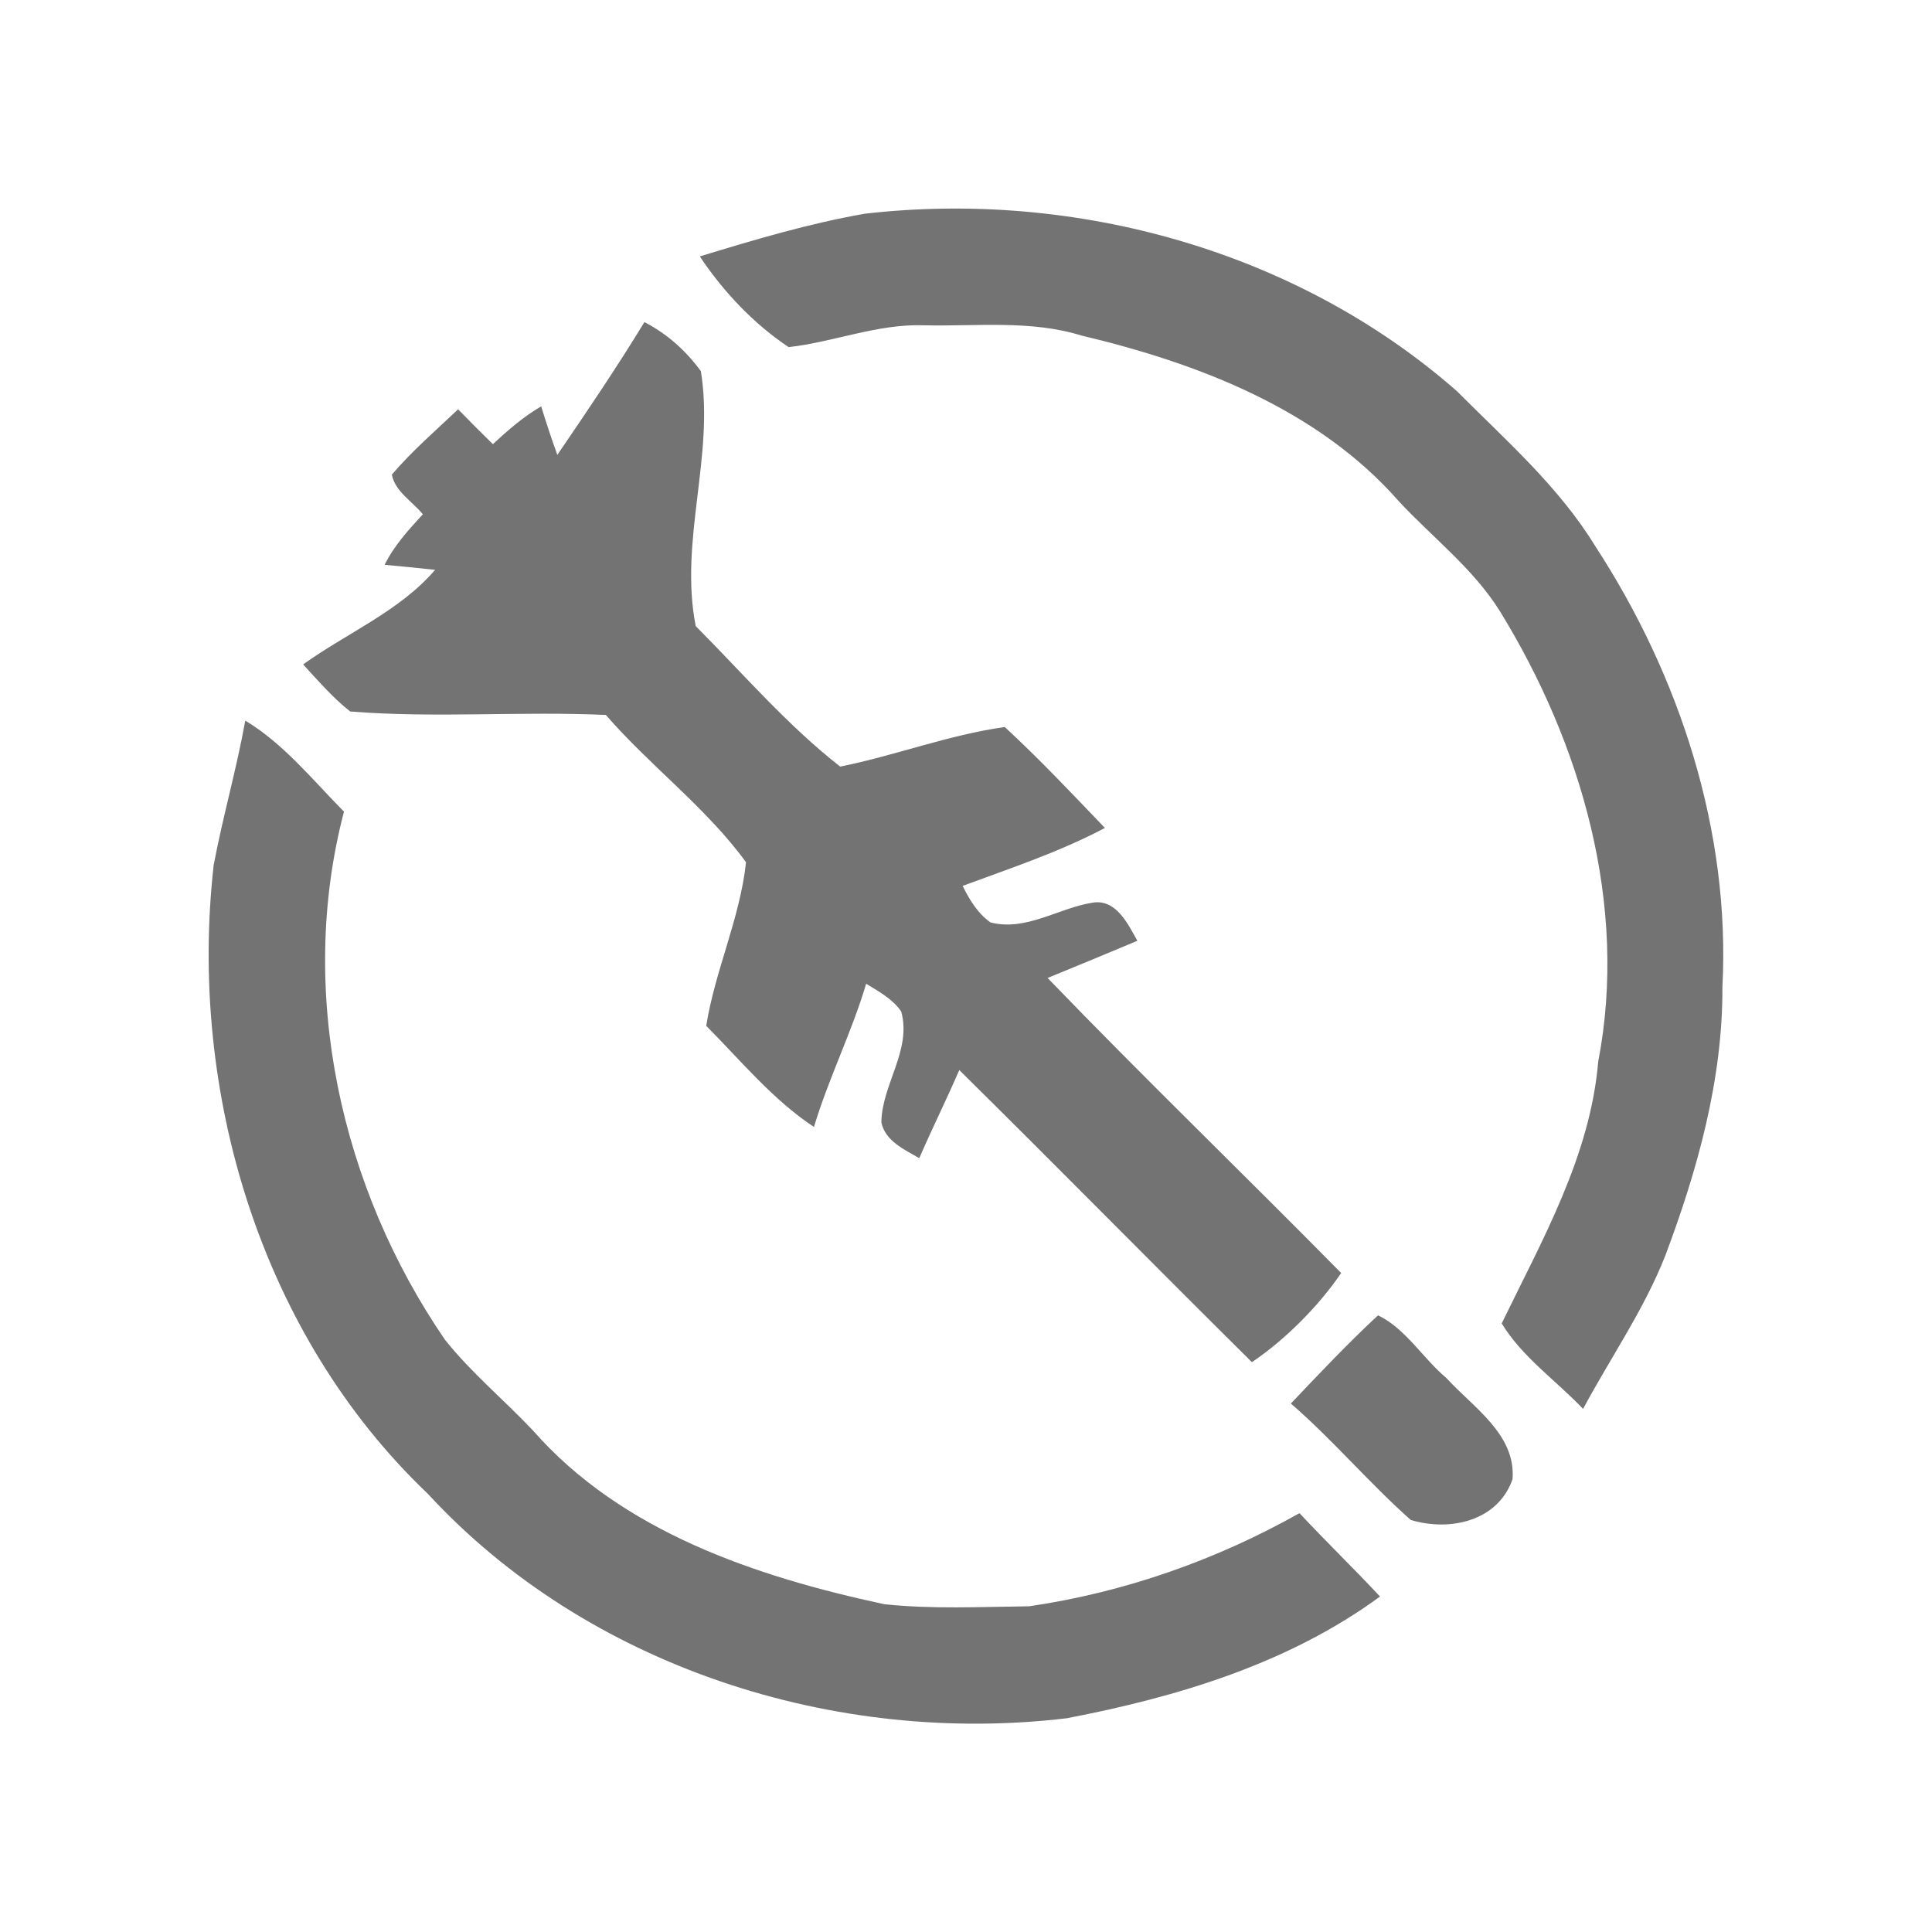
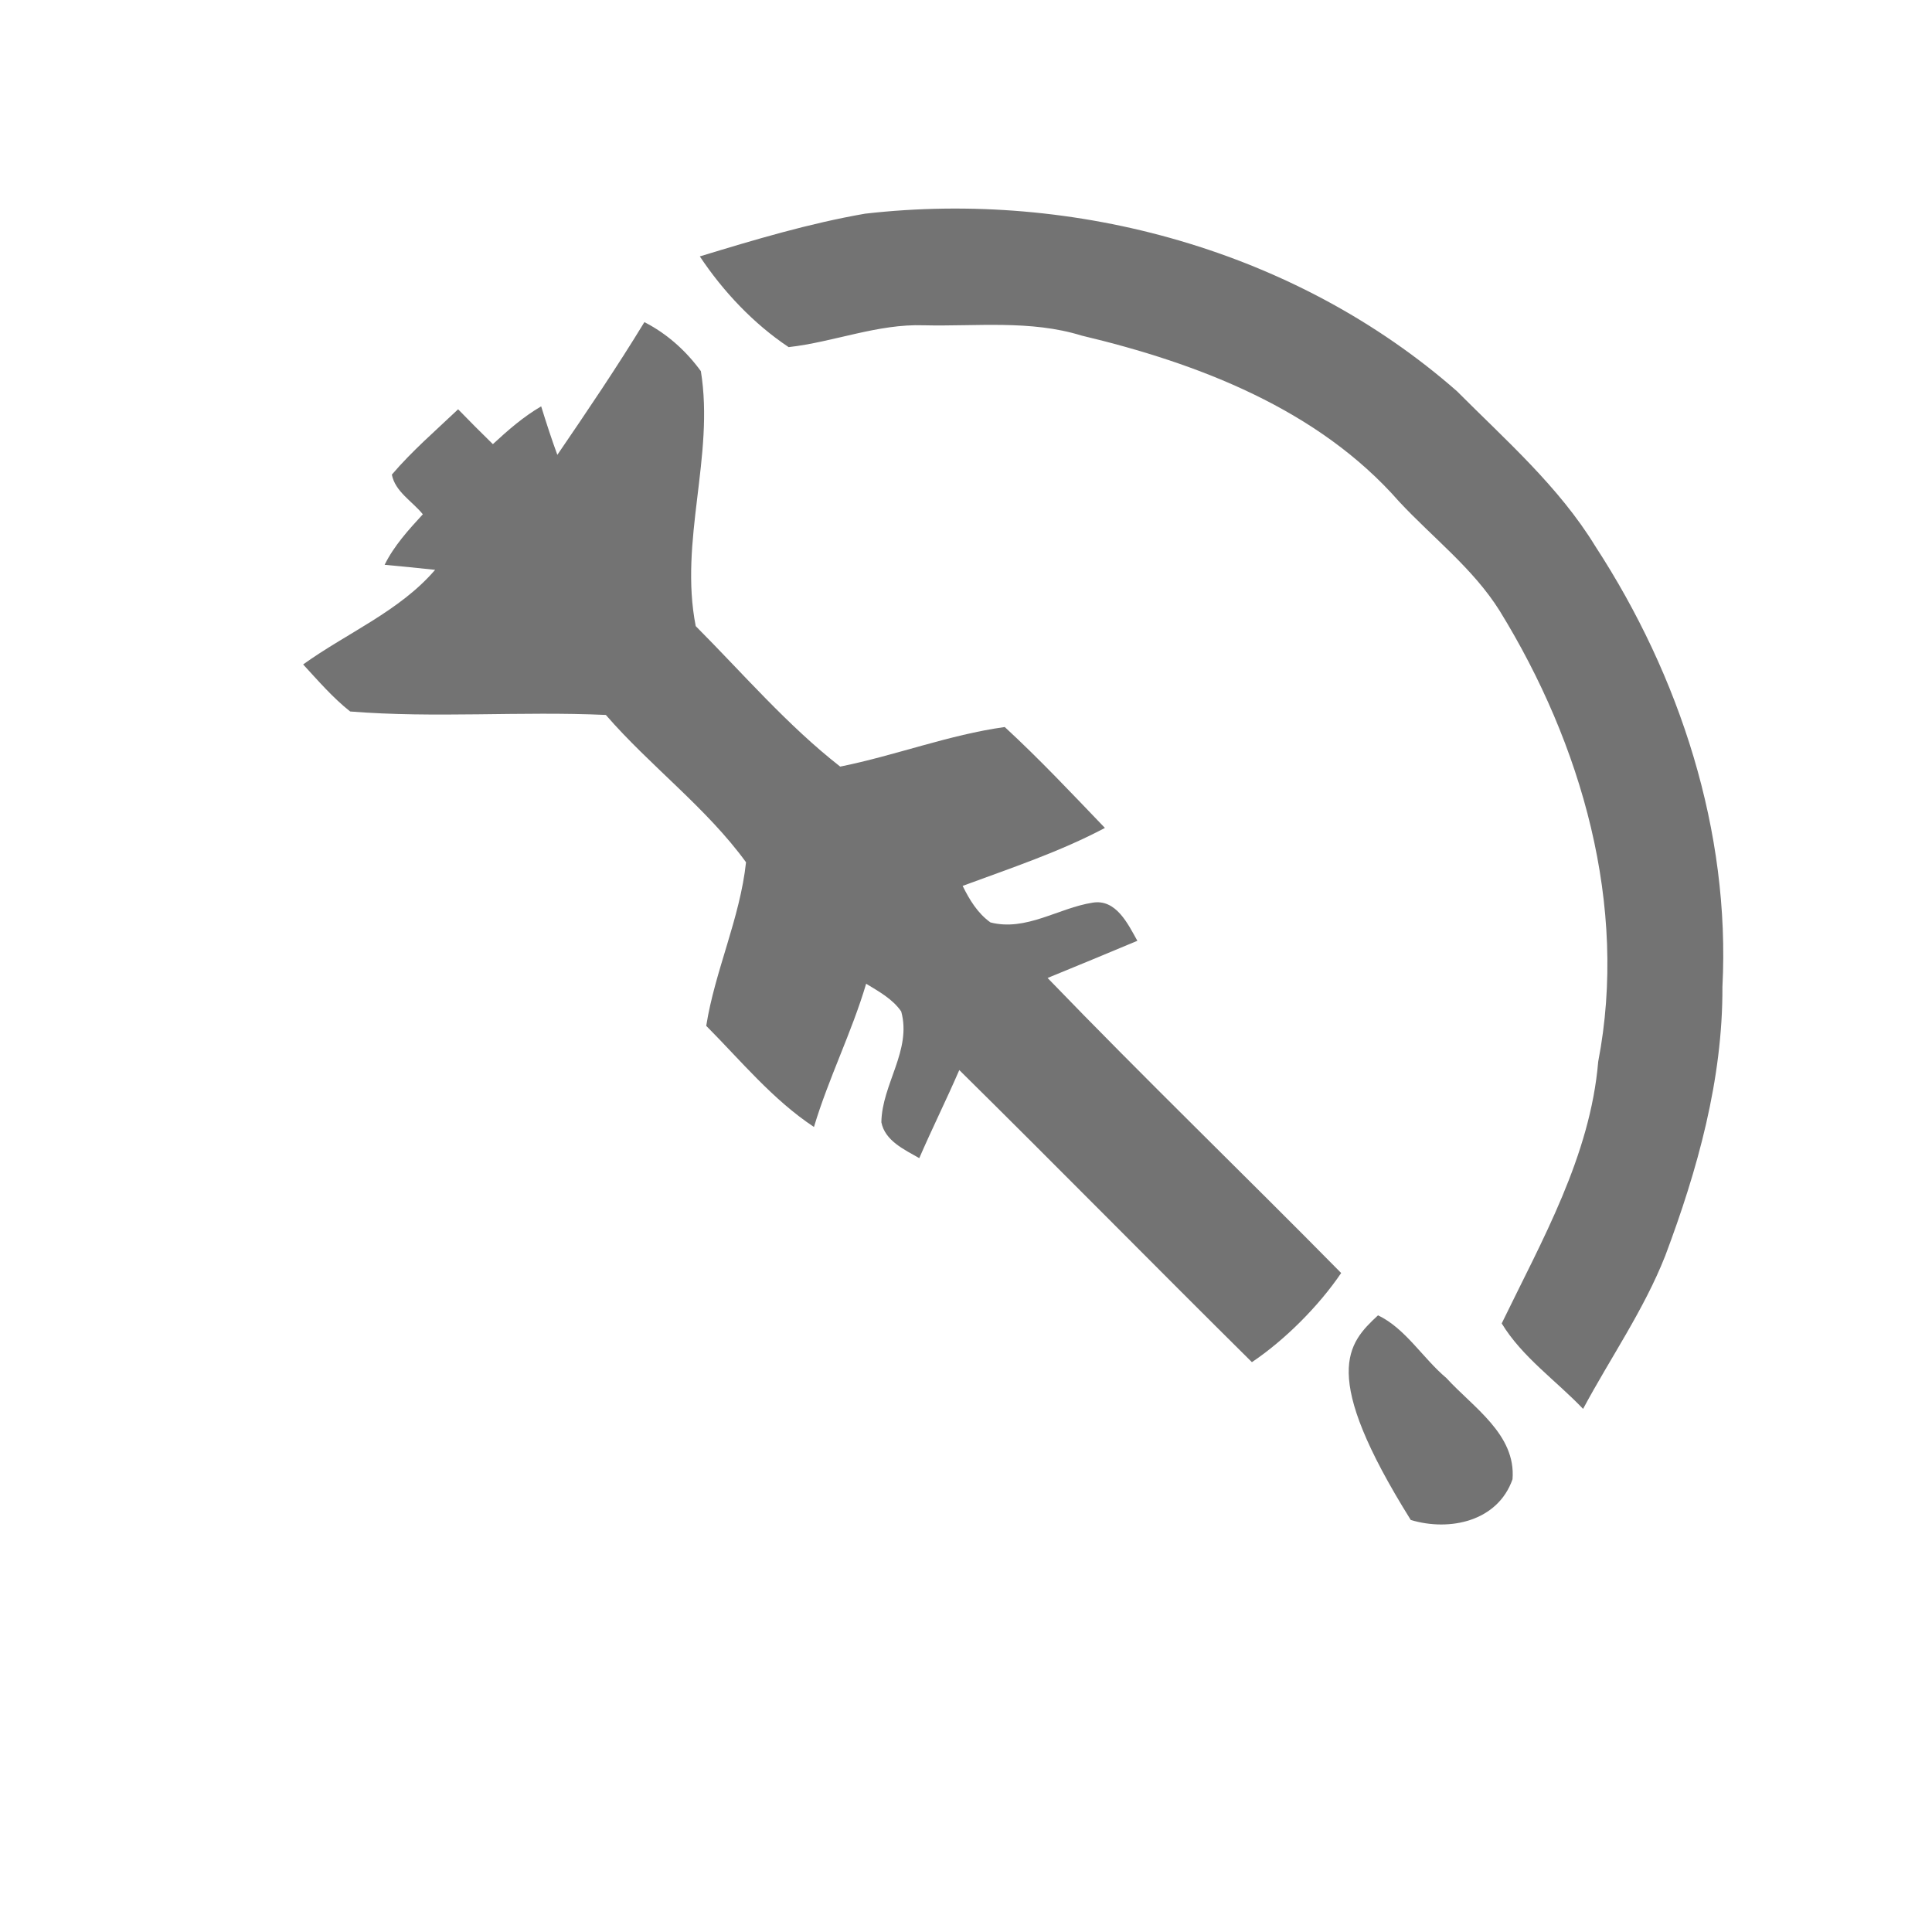
<svg xmlns="http://www.w3.org/2000/svg" width="184pt" height="184pt" viewBox="0 0 184 184" version="1.1">
  <g id="#111111ff">
    <path fill="#737373" opacity="1.00" d=" M 82.39 20.35 C 102.41 18.06 123.50 23.87 138.75 37.25 C 143.41 41.93 148.46 46.34 151.94 52.03 C 159.98 64.37 164.81 79.18 164.04 93.99 C 164.08 102.80 161.67 111.42 158.59 119.61 C 156.56 124.76 153.37 129.32 150.77 134.18 C 148.20 131.48 144.97 129.25 143.02 126.04 C 146.88 118.08 151.45 110.10 152.21 101.11 C 155.08 86.25 150.63 70.85 142.83 58.18 C 140.30 54.14 136.45 51.21 133.24 47.76 C 125.54 38.97 114.11 34.60 103.01 31.96 C 98.14 30.45 92.99 31.10 87.98 30.98 C 83.58 30.83 79.43 32.57 75.11 33.06 C 71.78 30.84 68.88 27.77 66.65 24.42 C 71.83 22.84 77.04 21.28 82.39 20.35 Z" />
    <path fill="#737373" opacity="1.00" d=" M 61.37 30.68 C 63.51 31.77 65.34 33.41 66.75 35.35 C 68.06 43.45 64.66 51.50 66.26 59.63 C 70.75 64.14 75.01 69.10 80.02 73.01 C 85.28 71.95 90.38 69.98 95.69 69.24 C 99.01 72.30 102.10 75.59 105.23 78.85 C 100.91 81.14 96.25 82.68 91.68 84.37 C 92.33 85.69 93.11 86.98 94.33 87.85 C 97.73 88.72 100.79 86.48 104.05 85.97 C 106.29 85.59 107.42 87.99 108.32 89.60 C 105.47 90.80 102.62 91.97 99.77 93.14 C 108.94 102.65 118.46 111.83 127.73 121.24 C 125.60 124.38 122.38 127.61 119.23 129.73 C 109.91 120.50 100.70 111.13 91.36 101.91 C 90.14 104.73 88.77 107.48 87.55 110.30 C 86.14 109.49 84.28 108.65 83.94 106.88 C 83.99 103.27 86.85 100.02 85.83 96.33 C 85.00 95.13 83.70 94.43 82.49 93.69 C 81.11 98.34 78.91 102.69 77.52 107.33 C 73.59 104.73 70.56 101.02 67.26 97.70 C 68.08 92.49 70.48 87.45 71.05 82.12 C 67.28 76.93 61.92 72.96 57.70 68.09 C 49.59 67.72 41.44 68.41 33.35 67.76 C 31.69 66.45 30.30 64.83 28.87 63.28 C 33.04 60.28 38.06 58.21 41.44 54.27 C 39.84 54.10 38.24 53.94 36.63 53.79 C 37.53 51.97 38.91 50.46 40.27 48.98 C 39.28 47.75 37.63 46.83 37.32 45.20 C 39.24 42.95 41.49 41.01 43.63 38.98 C 44.72 40.10 45.82 41.21 46.94 42.30 C 48.37 40.98 49.84 39.69 51.54 38.70 C 52.02 40.25 52.52 41.79 53.08 43.32 C 55.92 39.16 58.75 34.98 61.37 30.68 Z" />
-     <path fill="#737373" opacity="1.00" d=" M 23.36 68.63 C 27.04 70.85 29.77 74.28 32.76 77.30 C 28.27 94.42 32.45 113.14 42.39 127.61 C 44.89 130.75 48.01 133.32 50.76 136.24 C 59.23 145.89 72.02 150.16 84.21 152.78 C 88.79 153.27 93.42 153.03 98.01 152.98 C 107.05 151.66 115.79 148.60 123.76 144.11 C 126.27 146.80 128.92 149.36 131.43 152.05 C 122.71 158.45 112.12 161.62 101.62 163.64 C 79.56 166.29 55.95 158.76 40.74 142.26 C 24.82 127.10 17.91 103.96 20.35 82.39 C 21.22 77.77 22.53 73.25 23.36 68.63 Z" />
-     <path fill="#737373" opacity="1.00" d=" M 131.24 125.27 C 133.85 126.51 135.52 129.37 137.75 131.24 C 140.30 134.04 144.39 136.61 144.05 140.88 C 142.65 144.88 138.09 145.88 134.36 144.76 C 130.39 141.24 126.96 137.15 122.94 133.67 C 125.65 130.82 128.35 127.95 131.24 125.27 Z" />
+     <path fill="#737373" opacity="1.00" d=" M 131.24 125.27 C 133.85 126.51 135.52 129.37 137.75 131.24 C 140.30 134.04 144.39 136.61 144.05 140.88 C 142.65 144.88 138.09 145.88 134.36 144.76 C 125.65 130.82 128.35 127.95 131.24 125.27 Z" />
  </g>
</svg>